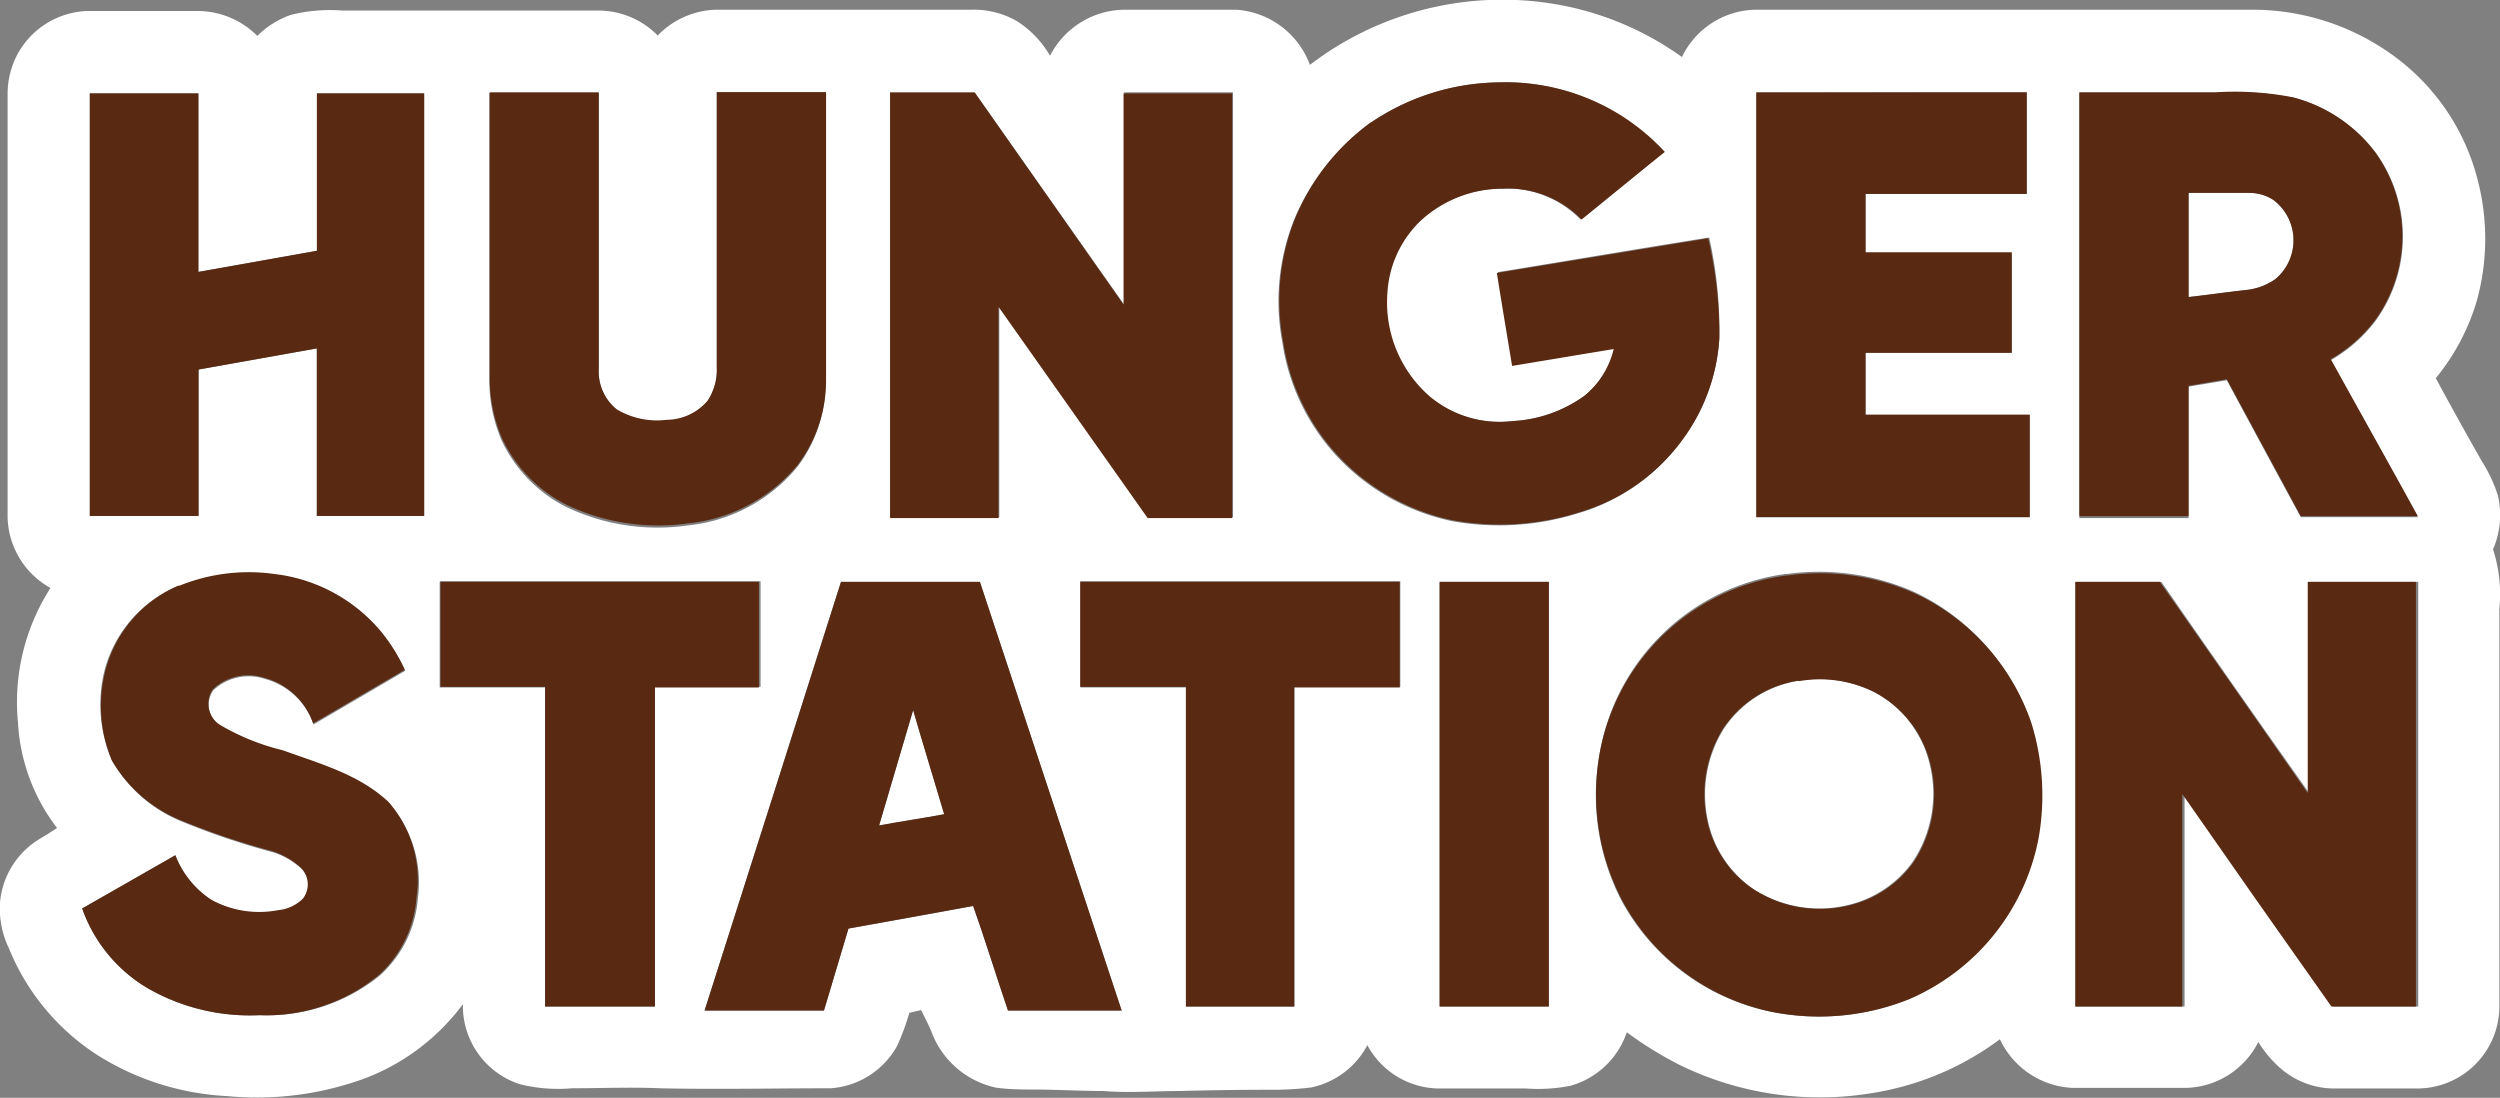
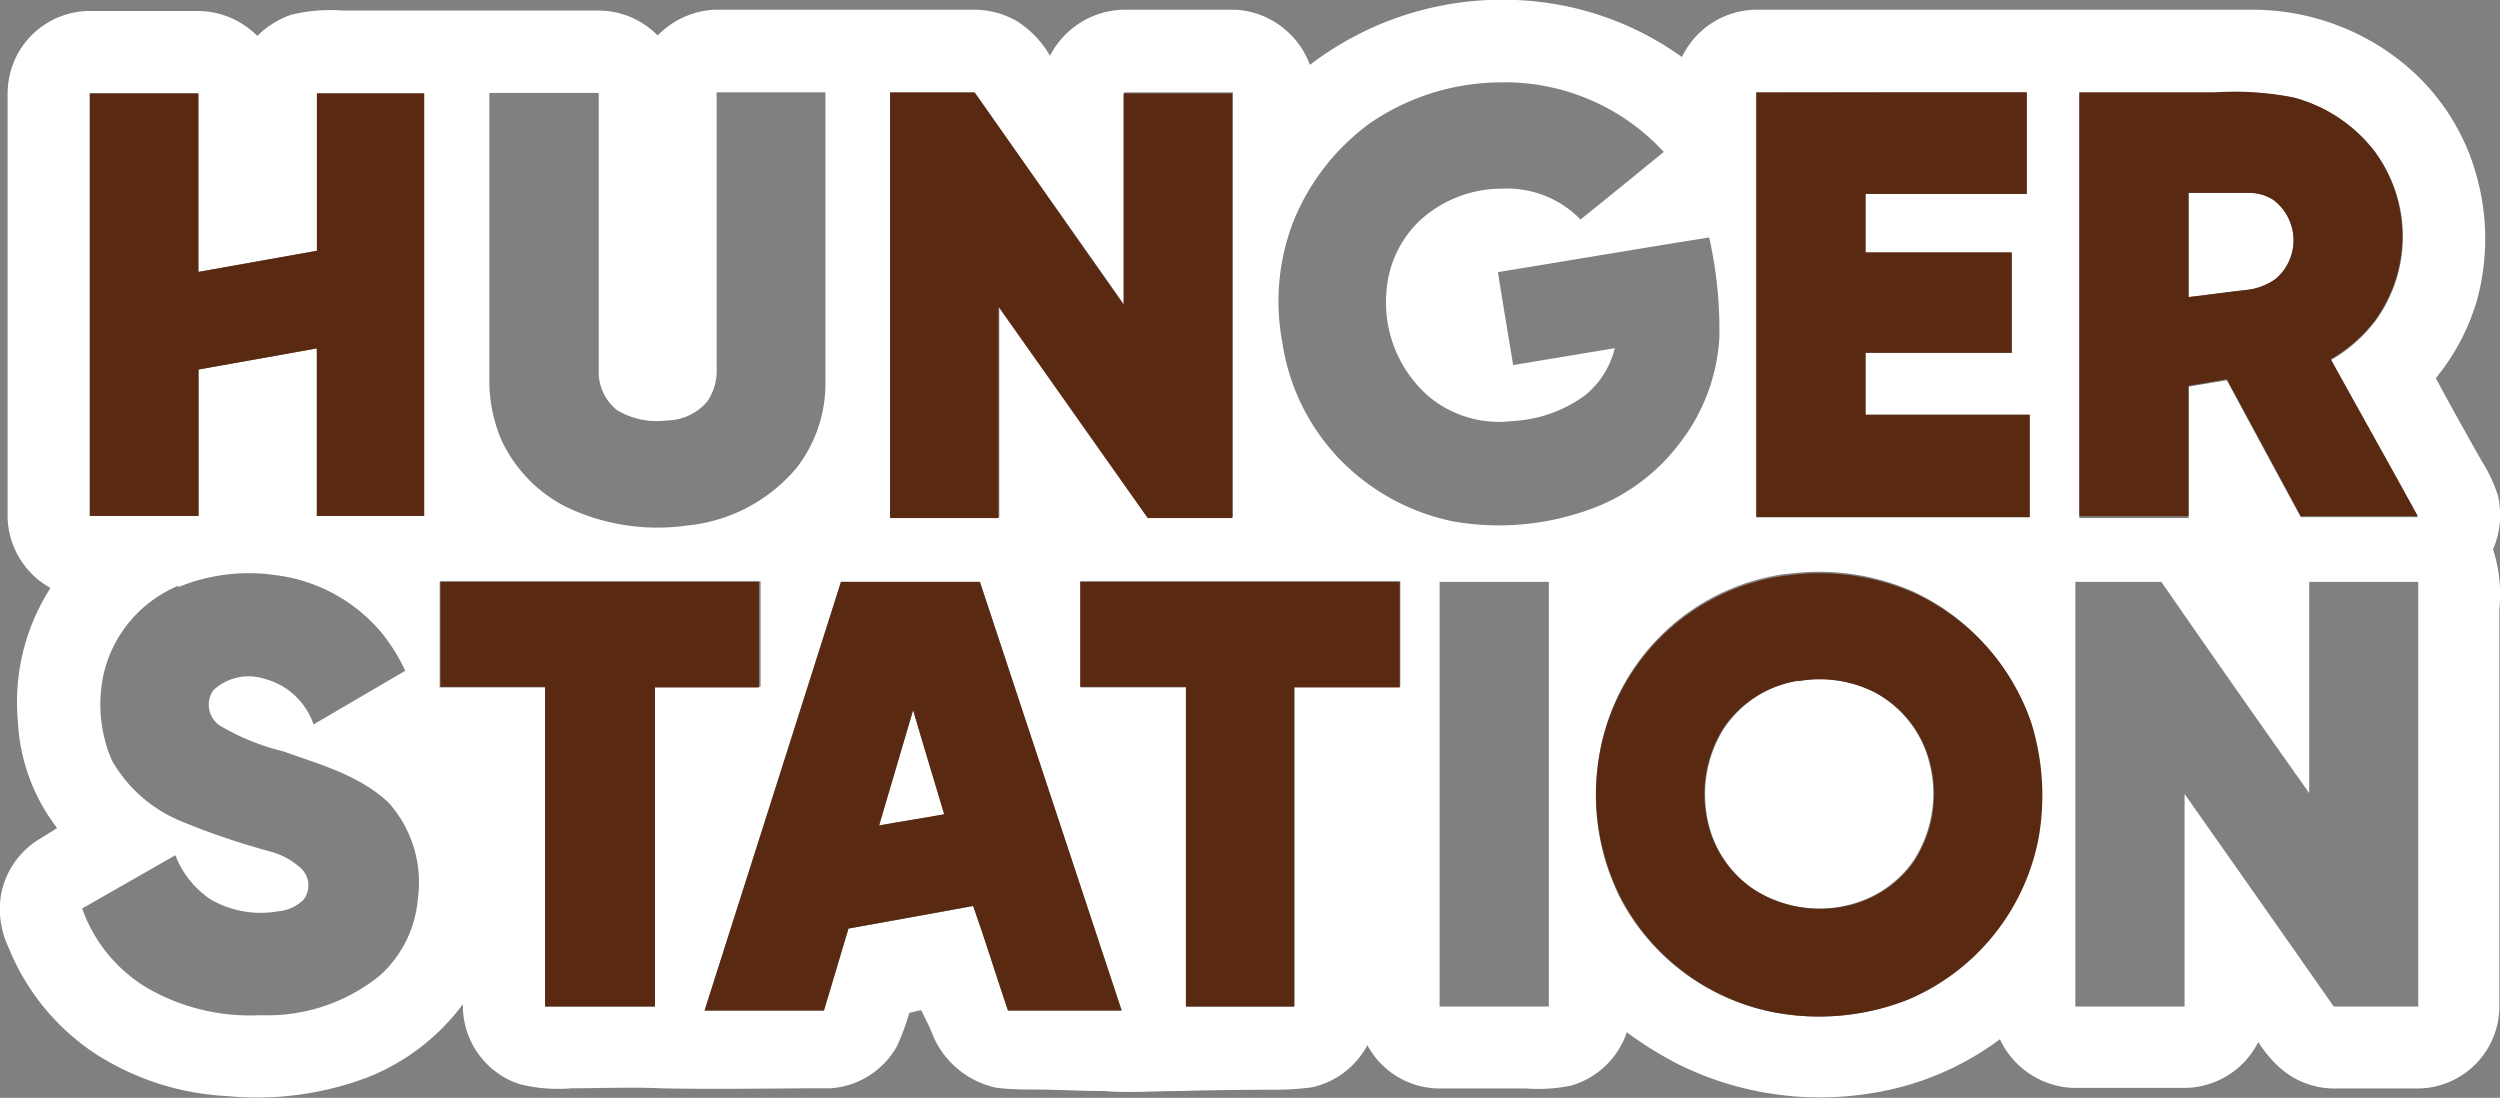
<svg xmlns="http://www.w3.org/2000/svg" viewBox="0 0 118.33 51.96">
  <rect x="0" y="0" width="118.33" height="51.96" fill="#808080" stroke="none" />
  <defs>
    <style>.cls-1{fill:none;}.cls-2{clip-path:url(#clip-path);}.cls-3{fill:#fff;}.cls-4{fill:#592912;}</style>
    <clipPath id="clip-path" transform="translate(0 0)">
      <rect class="cls-1" width="118.33" height="51.96" />
    </clipPath>
  </defs>
  <title>hunger station72</title>
  <g id="Layer_2" data-name="Layer 2">
    <g id="Layer_1-2" data-name="Layer 1">
      <g class="cls-2">
        <path class="cls-3" d="M98.23,27.54v20.1h5.17V37.58q3.52,5,7.06,10.06h4V27.54H109.3q0,5,0,10-3.54-5-7-10Zm-30.09,0v20.1h5.17V27.54H68.14m-17,0v5h5V47.64h5.14c0-5,0-10.08,0-15.13h5v-5H51.15m-11.34,0L33.35,47.83H39c.39-1.29.77-2.59,1.16-3.88,2-.36,3.94-.7,5.9-1.07.58,1.64,1.09,3.3,1.65,4.95h5.38q-3.36-10.14-6.71-20.29H39.81m-19,0v5H25.8V47.64H31V32.51h5v-5H20.85m63.71-.35A10.35,10.35,0,0,0,75.66,36a10.84,10.84,0,0,0,1.1,6.65,10.46,10.46,0,0,0,7.06,5.24,11.42,11.42,0,0,0,6.49-.59,10.43,10.43,0,0,0,6.14-7.62,11.61,11.61,0,0,0-.34-5.46A10.52,10.52,0,0,0,90.56,28a11.1,11.1,0,0,0-6-.83m-76.11.55a6,6,0,0,0-3.5,4A6.67,6.67,0,0,0,5.3,36a6.71,6.71,0,0,0,3.32,2.89,35,35,0,0,0,4.12,1.4,3.52,3.52,0,0,1,1.54.84,1.11,1.11,0,0,1,.09,1.45,1.92,1.92,0,0,1-1.18.55A4.75,4.75,0,0,1,10,42.59,4.42,4.42,0,0,1,8.3,40.48L3.89,43A7.14,7.14,0,0,0,7,46.78a9.71,9.71,0,0,0,5.33,1.27,8.43,8.43,0,0,0,5.64-1.87,5.47,5.47,0,0,0,1.81-3.67A5.64,5.64,0,0,0,18.4,38c-1.38-1.31-3.25-1.81-5-2.44a10.88,10.88,0,0,1-3-1.22,1.19,1.19,0,0,1-.3-1.67,2.44,2.44,0,0,1,2.42-.54,3.35,3.35,0,0,1,2.32,2.16l4.34-2.54a8.46,8.46,0,0,0-1.16-1.85,7.79,7.79,0,0,0-5-2.68,8.74,8.74,0,0,0-4.58.57M4.25,4.42v20H9.39c0-2.31,0-4.62,0-6.93l5.6-1v7.93h5.08v-20H15v7.45l-5.61,1V4.42Zm94.17,0v20.1h5.17V18.3L105.4,18q1.74,3.24,3.5,6.48c1.84,0,3.69,0,5.54,0-1.36-2.48-2.75-4.95-4.12-7.43a7.06,7.06,0,0,0,2.11-1.85,6.78,6.78,0,0,0,0-8,7.14,7.14,0,0,0-3.86-2.57,14.7,14.7,0,0,0-3.69-.24H98.42m-15.29,0v20.1H96.07V19.63H88.3V16.7h6.92V12H88.3V9.18h7.63V4.37Zm-41,0v20.1H47.3v-10l7.06,10h4V4.37H53.21V14.42l-7.05-10h-4m-19,0c0,4.51,0,9,0,13.54a7.2,7.2,0,0,0,.57,2.86,6.74,6.74,0,0,0,3,3.14,10,10,0,0,0,5.82.91,7.72,7.72,0,0,0,5.19-2.77,6.53,6.53,0,0,0,1.33-4V4.37H33.92q0,6.49,0,13A2.63,2.63,0,0,1,33.48,19a2.55,2.55,0,0,1-1.92.9,3.64,3.64,0,0,1-2.36-.49,2.3,2.3,0,0,1-.86-1.91c0-4.37,0-8.73,0-13.1H23.17M64.86,5.82a10.73,10.73,0,0,0-3.62,4.61,10.45,10.45,0,0,0-.55,5.75,10.12,10.12,0,0,0,2.6,5.43,10.37,10.37,0,0,0,5.45,3.06,12.51,12.51,0,0,0,6-.39,9.28,9.28,0,0,0,4.83-3.39A9,9,0,0,0,81.38,16a20,20,0,0,0-.48-4.76c-3.34.53-6.68,1.1-10,1.64.23,1.47.48,2.93.72,4.4l4.81-.8A4.1,4.1,0,0,1,75,18.73a6.37,6.37,0,0,1-3.43,1.2,5.18,5.18,0,0,1-3.95-1.17,5.9,5.9,0,0,1-2-4.9,5.13,5.13,0,0,1,1.55-3.39,5.74,5.74,0,0,1,3.93-1.54,4.85,4.85,0,0,1,3.71,1.46q2-1.61,3.94-3.2A10.23,10.23,0,0,0,70.93,3.9a11,11,0,0,0-6.07,1.92M62,3.07A15,15,0,0,1,73.39.16,14.41,14.41,0,0,1,79.61,2.7,3.94,3.94,0,0,1,83.09.46q11.76,0,23.52,0a11.32,11.32,0,0,1,6.71,2.2,10.44,10.44,0,0,1,3.92,5.73,11.05,11.05,0,0,1,0,5.82,10.41,10.41,0,0,1-1.95,3.69q1.08,2,2.18,3.93a7,7,0,0,1,.76,1.62A4.08,4.08,0,0,1,118,26a6.92,6.92,0,0,1,.3,2.83V47.67a3.89,3.89,0,0,1-3.86,3.85h-4a3.88,3.88,0,0,1-2.55-1,5.61,5.61,0,0,1-1-1.2,3.94,3.94,0,0,1-3.37,2.17H98.06a4,4,0,0,1-3.4-2.3,13.7,13.7,0,0,1-6,2.54,15.1,15.1,0,0,1-9.19-1.34A17.62,17.62,0,0,1,77,48.86a3.94,3.94,0,0,1-2.66,2.53,7.82,7.82,0,0,1-2.11.13H68.08a3.89,3.89,0,0,1-3.36-2.05,3.92,3.92,0,0,1-2.65,2,14.4,14.4,0,0,1-1.86.11q-2.19,0-4.38.06c-1.19,0-2.39.1-3.59,0-1,0-2.07-.06-3.1-.07-.68,0-1.36,0-2-.09a4.21,4.21,0,0,1-3-2.51c-.15-.4-.35-.77-.54-1.16l-.56.13a11,11,0,0,1-.58,1.57,3.91,3.91,0,0,1-3.14,2c-2.7,0-5.39.06-8.08,0-1.39-.06-2.79,0-4.17,0a7.44,7.44,0,0,1-2.49-.2,3.9,3.9,0,0,1-2.67-3.78A10.37,10.37,0,0,1,17.38,51a14.83,14.83,0,0,1-6.63.88,12.67,12.67,0,0,1-6.23-2,10.88,10.88,0,0,1-4.1-5A4.32,4.32,0,0,1,0,42.73a3.9,3.9,0,0,1,1.7-2.91c.34-.22.7-.42,1-.63a9,9,0,0,1-1.85-5,10,10,0,0,1,1.54-6.36A3.93,3.93,0,0,1,.36,24.48v-20A4,4,0,0,1,.81,2.6,3.91,3.91,0,0,1,4.15.52c1.74,0,3.47,0,5.2,0a4,4,0,0,1,2.83,1.18,4.2,4.2,0,0,1,1.6-1,7.75,7.75,0,0,1,2.45-.2c2.26,0,4.52,0,6.77,0h5.27a3.94,3.94,0,0,1,2.86,1.18A4,4,0,0,1,33.86.46c4,0,8.09,0,12.14,0A4.07,4.07,0,0,1,48.13,1,4.74,4.74,0,0,1,49.7,2.64,4,4,0,0,1,53.21.46c1.77,0,3.53,0,5.3,0A4,4,0,0,1,62,3.07" transform="translate(0 0)" />
        <path class="cls-3" d="M103.59,9.13h2.79a2.12,2.12,0,0,1,1.22.33,2.4,2.4,0,0,1,.1,3.75,2.92,2.92,0,0,1-1.42.52c-.9.1-1.8.23-2.69.33V9.13" transform="translate(0 0)" />
        <path class="cls-3" d="M85.1,32.22a5.77,5.77,0,0,1,3.57.52,5.2,5.2,0,0,1,2.67,3.45,5.83,5.83,0,0,1-.81,4.6,5.23,5.23,0,0,1-2.88,2A5.78,5.78,0,0,1,83,42.09a5.24,5.24,0,0,1-2.16-3.24,5.88,5.88,0,0,1,.73-4.32,5.21,5.21,0,0,1,3.57-2.31" transform="translate(0 0)" />
        <path class="cls-3" d="M43.22,33.61c.5,1.64,1,3.29,1.47,4.93-1,.19-2,.34-3.08.53.53-1.82,1.08-3.64,1.61-5.46" transform="translate(0 0)" />
-         <path class="cls-4" d="M64.86,5.82A11,11,0,0,1,70.93,3.9,10.23,10.23,0,0,1,78.8,7.19c-1.32,1.06-2.63,2.14-3.94,3.2a4.85,4.85,0,0,0-3.71-1.46,5.74,5.74,0,0,0-3.93,1.54,5.13,5.13,0,0,0-1.55,3.39,5.9,5.9,0,0,0,2,4.9,5.18,5.18,0,0,0,3.95,1.17A6.37,6.37,0,0,0,75,18.73a4.1,4.1,0,0,0,1.38-2.21l-4.81.8c-.24-1.47-.49-2.93-.72-4.4l10-1.64A20,20,0,0,1,81.38,16a9,9,0,0,1-1.77,4.85,9.28,9.28,0,0,1-4.83,3.39,12.51,12.51,0,0,1-6,.39,10.37,10.37,0,0,1-5.45-3.06,10.12,10.12,0,0,1-2.6-5.43,10.45,10.45,0,0,1,.55-5.75,10.73,10.73,0,0,1,3.62-4.61" transform="translate(0 0)" />
-         <path class="cls-4" d="M23.18,4.37h5.16c0,4.36,0,8.73,0,13.1a2.3,2.3,0,0,0,.86,1.91,3.72,3.72,0,0,0,2.36.49,2.58,2.58,0,0,0,1.93-.9,2.69,2.69,0,0,0,.44-1.61q0-6.5,0-13h5.17c0,4.55,0,9.1,0,13.64a6.61,6.61,0,0,1-1.34,4,7.72,7.72,0,0,1-5.19,2.77,10.06,10.06,0,0,1-5.82-.91,6.74,6.74,0,0,1-3-3.14,7.37,7.37,0,0,1-.57-2.86c0-4.52,0-9,0-13.54" transform="translate(0 0)" />
        <path class="cls-4" d="M42.13,4.37h4l7.05,10.05v-10h5.14v20.1h-4l-7.06-10v10H42.13V4.37" transform="translate(0 0)" />
        <path class="cls-4" d="M83.13,4.37h12.8V9.18H88.3v2.76h6.92V16.7H88.3v2.93h7.77v4.84H83.13Z" transform="translate(0 0)" />
        <path class="cls-4" d="M103.59,9.13v4.93c.89-.1,1.79-.23,2.69-.33a2.92,2.92,0,0,0,1.42-.52,2.39,2.39,0,0,0-.1-3.75,2.12,2.12,0,0,0-1.22-.33h-2.79M98.42,4.37h6.43a14.35,14.35,0,0,1,3.7.24,7.12,7.12,0,0,1,3.85,2.57,6.78,6.78,0,0,1,0,8A7.06,7.06,0,0,1,110.32,17c1.37,2.48,2.76,4.95,4.12,7.43H108.9q-1.75-3.24-3.5-6.48l-1.81.31v6.17H98.42V4.37" transform="translate(0 0)" />
        <path class="cls-4" d="M4.25,4.42H9.39c0,2.82,0,5.63,0,8.45l5.61-1V4.42h5.08v20H15V16.49l-5.6,1c0,2.31,0,4.62,0,6.93H4.25v-20" transform="translate(0 0)" />
-         <path class="cls-4" d="M8.45,27.74A8.74,8.74,0,0,1,13,27.17a7.74,7.74,0,0,1,5,2.68,8.46,8.46,0,0,1,1.16,1.85l-4.34,2.54a3.35,3.35,0,0,0-2.32-2.16,2.44,2.44,0,0,0-2.42.54,1.19,1.19,0,0,0,.3,1.67,10.88,10.88,0,0,0,3,1.22c1.73.63,3.6,1.13,5,2.44a5.61,5.61,0,0,1,1.33,4.56,5.47,5.47,0,0,1-1.81,3.67,8.43,8.43,0,0,1-5.64,1.87A9.71,9.71,0,0,1,7,46.78,7.14,7.14,0,0,1,3.89,43L8.3,40.48A4.42,4.42,0,0,0,10,42.59a4.76,4.76,0,0,0,3.16.49,1.92,1.92,0,0,0,1.18-.55,1.11,1.11,0,0,0-.09-1.45,3.52,3.52,0,0,0-1.54-.84,35,35,0,0,1-4.12-1.4A6.71,6.71,0,0,1,5.3,36,6.67,6.67,0,0,1,5,31.7a6,6,0,0,1,3.5-4" transform="translate(0 0)" />
        <path class="cls-4" d="M85.11,32.22a5.21,5.21,0,0,0-3.58,2.31,5.88,5.88,0,0,0-.72,4.32A5.18,5.18,0,0,0,83,42.09a5.78,5.78,0,0,0,4.69.72,5.23,5.23,0,0,0,2.88-2,5.82,5.82,0,0,0,.81-4.6,5.22,5.22,0,0,0-2.66-3.45,5.79,5.79,0,0,0-3.57-.52m-.55-5a11.1,11.1,0,0,1,6,.83,10.52,10.52,0,0,1,5.55,6.15,11.61,11.61,0,0,1,.34,5.46,10.43,10.43,0,0,1-6.14,7.62,11.42,11.42,0,0,1-6.49.59,10.46,10.46,0,0,1-7.06-5.24A10.84,10.84,0,0,1,75.66,36a10.36,10.36,0,0,1,8.9-8.76" transform="translate(0 0)" />
        <path class="cls-4" d="M20.85,27.54H35.92v5H31V47.64H25.8V32.51H20.85v-5" transform="translate(0 0)" />
        <path class="cls-4" d="M43.22,33.61c-.53,1.82-1.08,3.64-1.61,5.46,1-.19,2.06-.34,3.08-.53-.49-1.64-1-3.29-1.47-4.93m-3.41-6.07h6.57q3.36,10.14,6.71,20.29H47.71c-.56-1.65-1.07-3.31-1.65-4.95-2,.37-3.93.71-5.9,1.07-.39,1.29-.77,2.59-1.16,3.88H33.35q3.24-10.14,6.46-20.29" transform="translate(0 0)" />
        <path class="cls-4" d="M51.15,27.54h15.1v5h-5V47.64H56.13V32.51h-5c0-1.66,0-3.31,0-5" transform="translate(0 0)" />
-         <path class="cls-4" d="M68.14,27.54h5.17v20.1H68.14Z" transform="translate(0 0)" />
-         <path class="cls-4" d="M98.23,27.54h4q3.51,5,7,10,0-5,0-10h5.12v20.1h-4q-3.54-5-7.06-10.06V47.64H98.23Z" transform="translate(0 0)" />
+         <path class="cls-4" d="M68.14,27.54v20.1H68.14Z" transform="translate(0 0)" />
      </g>
    </g>
  </g>
</svg>